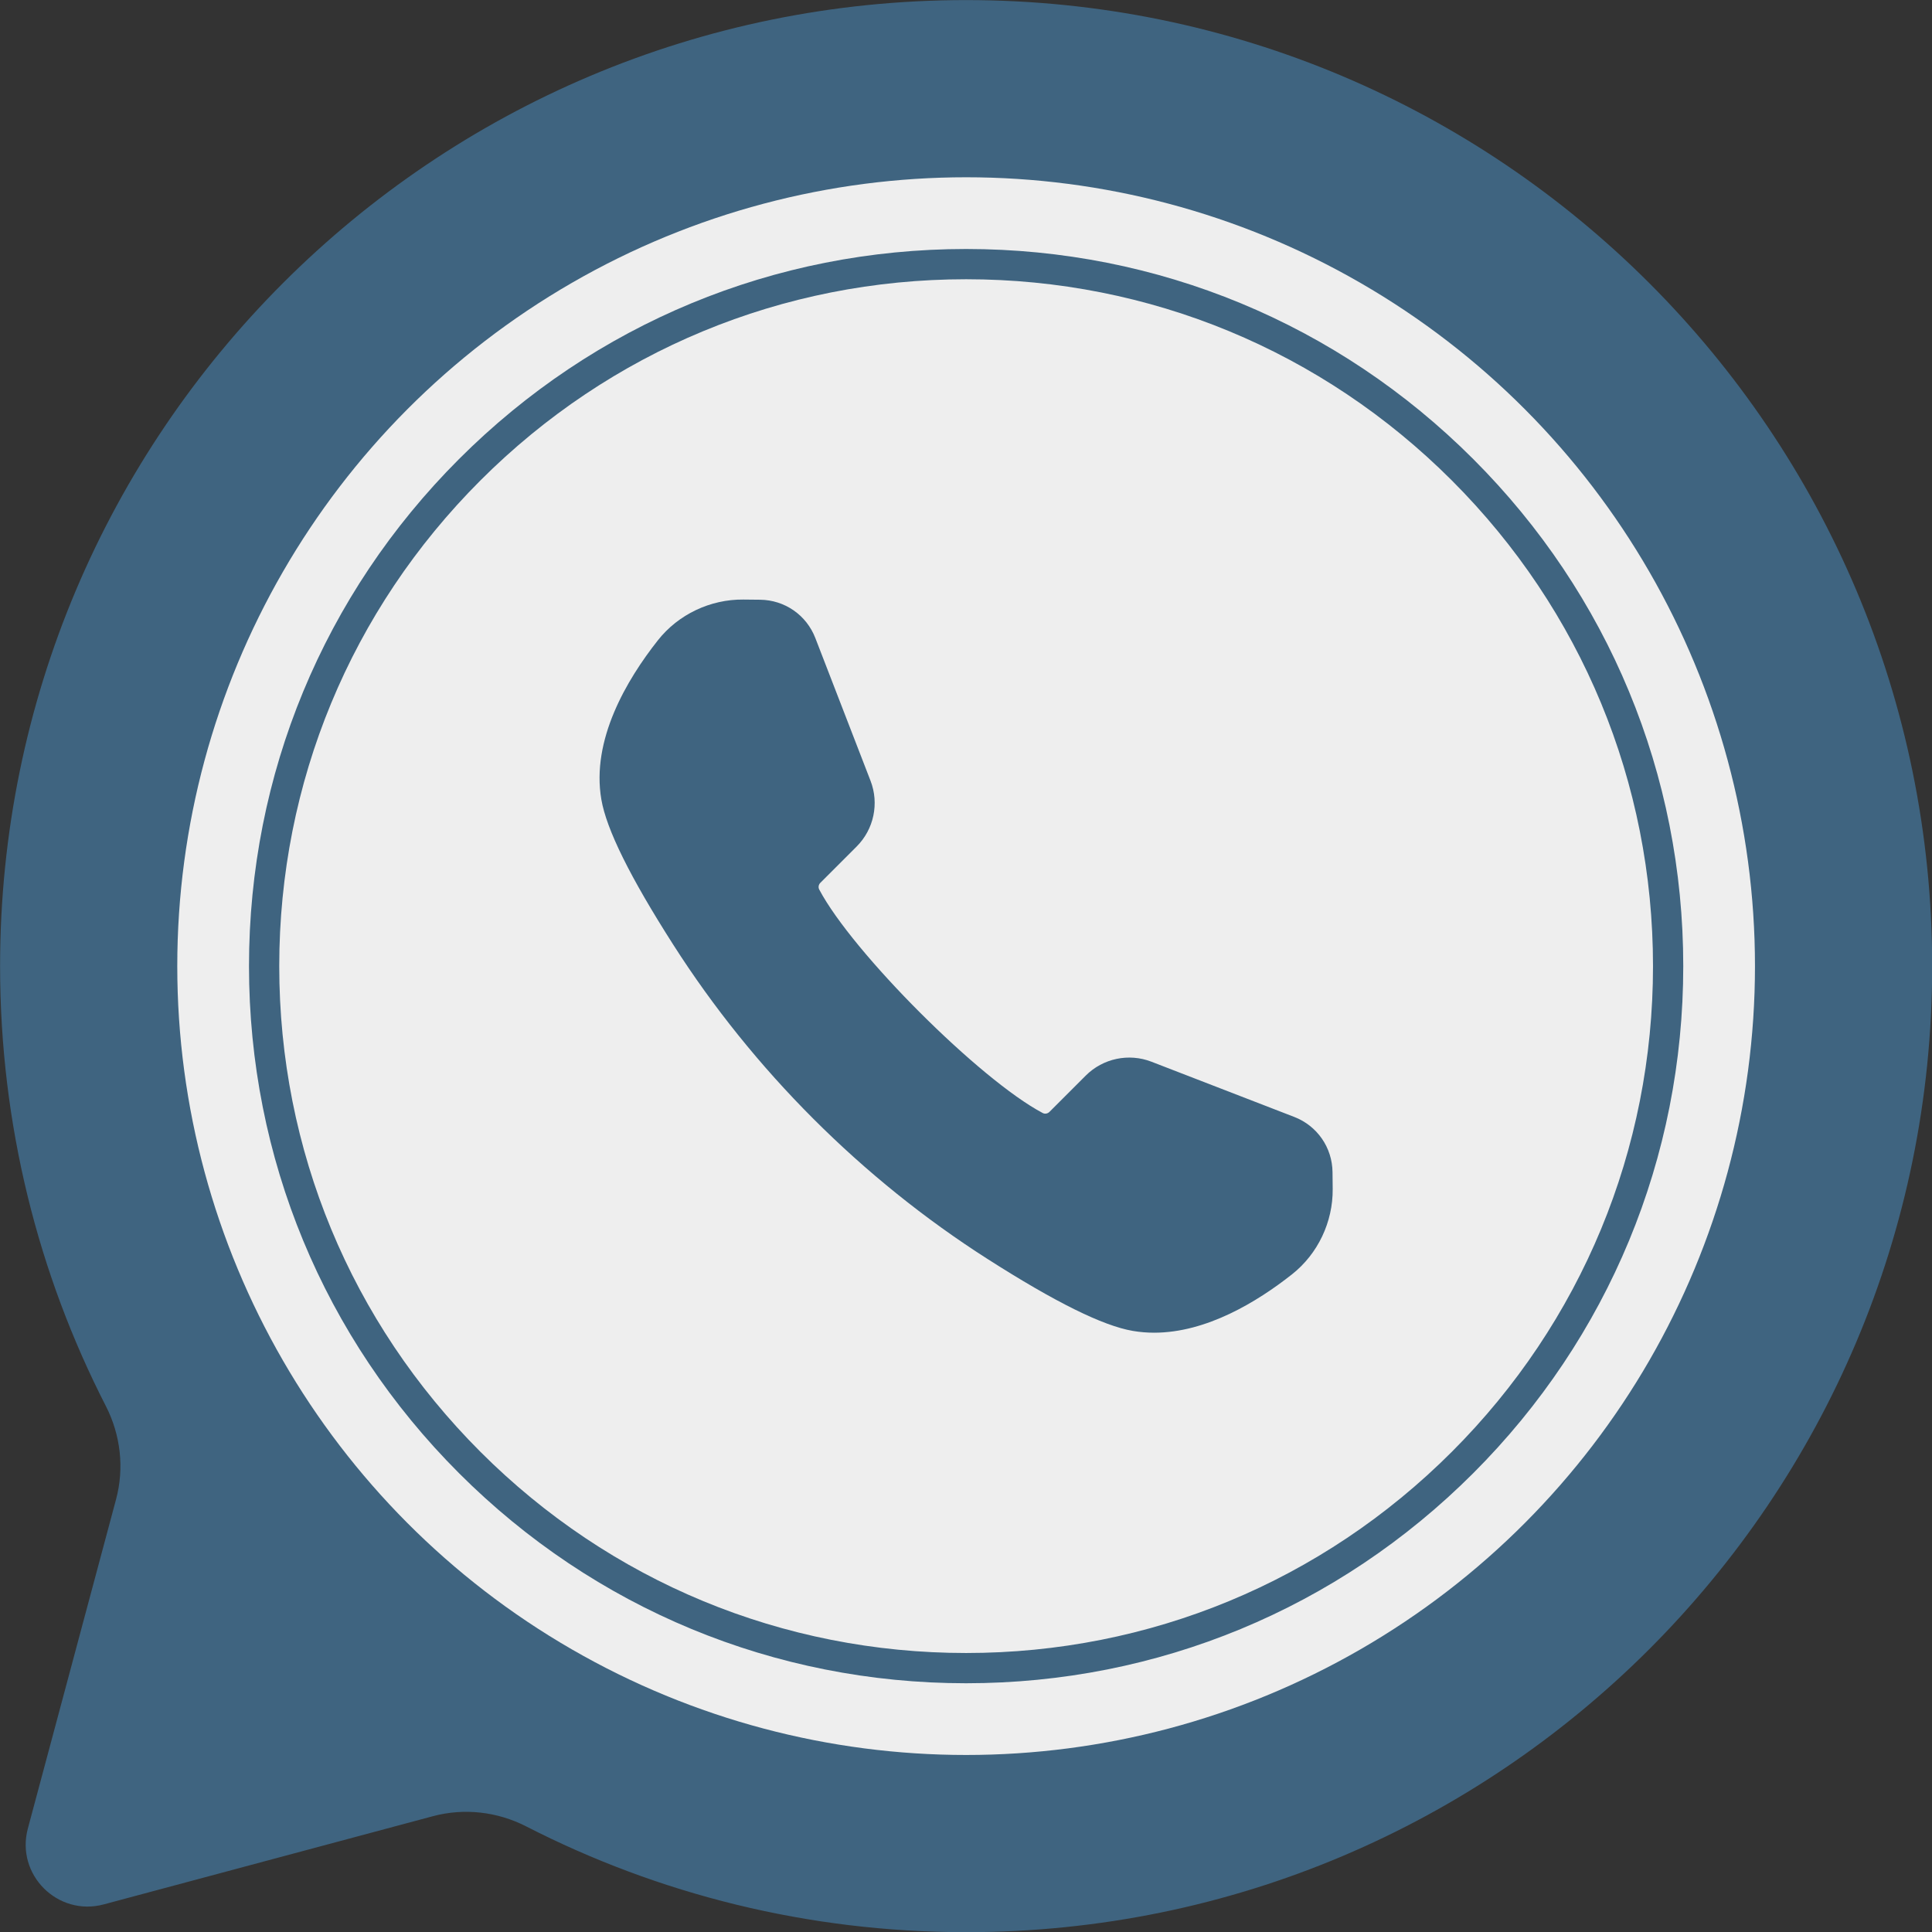
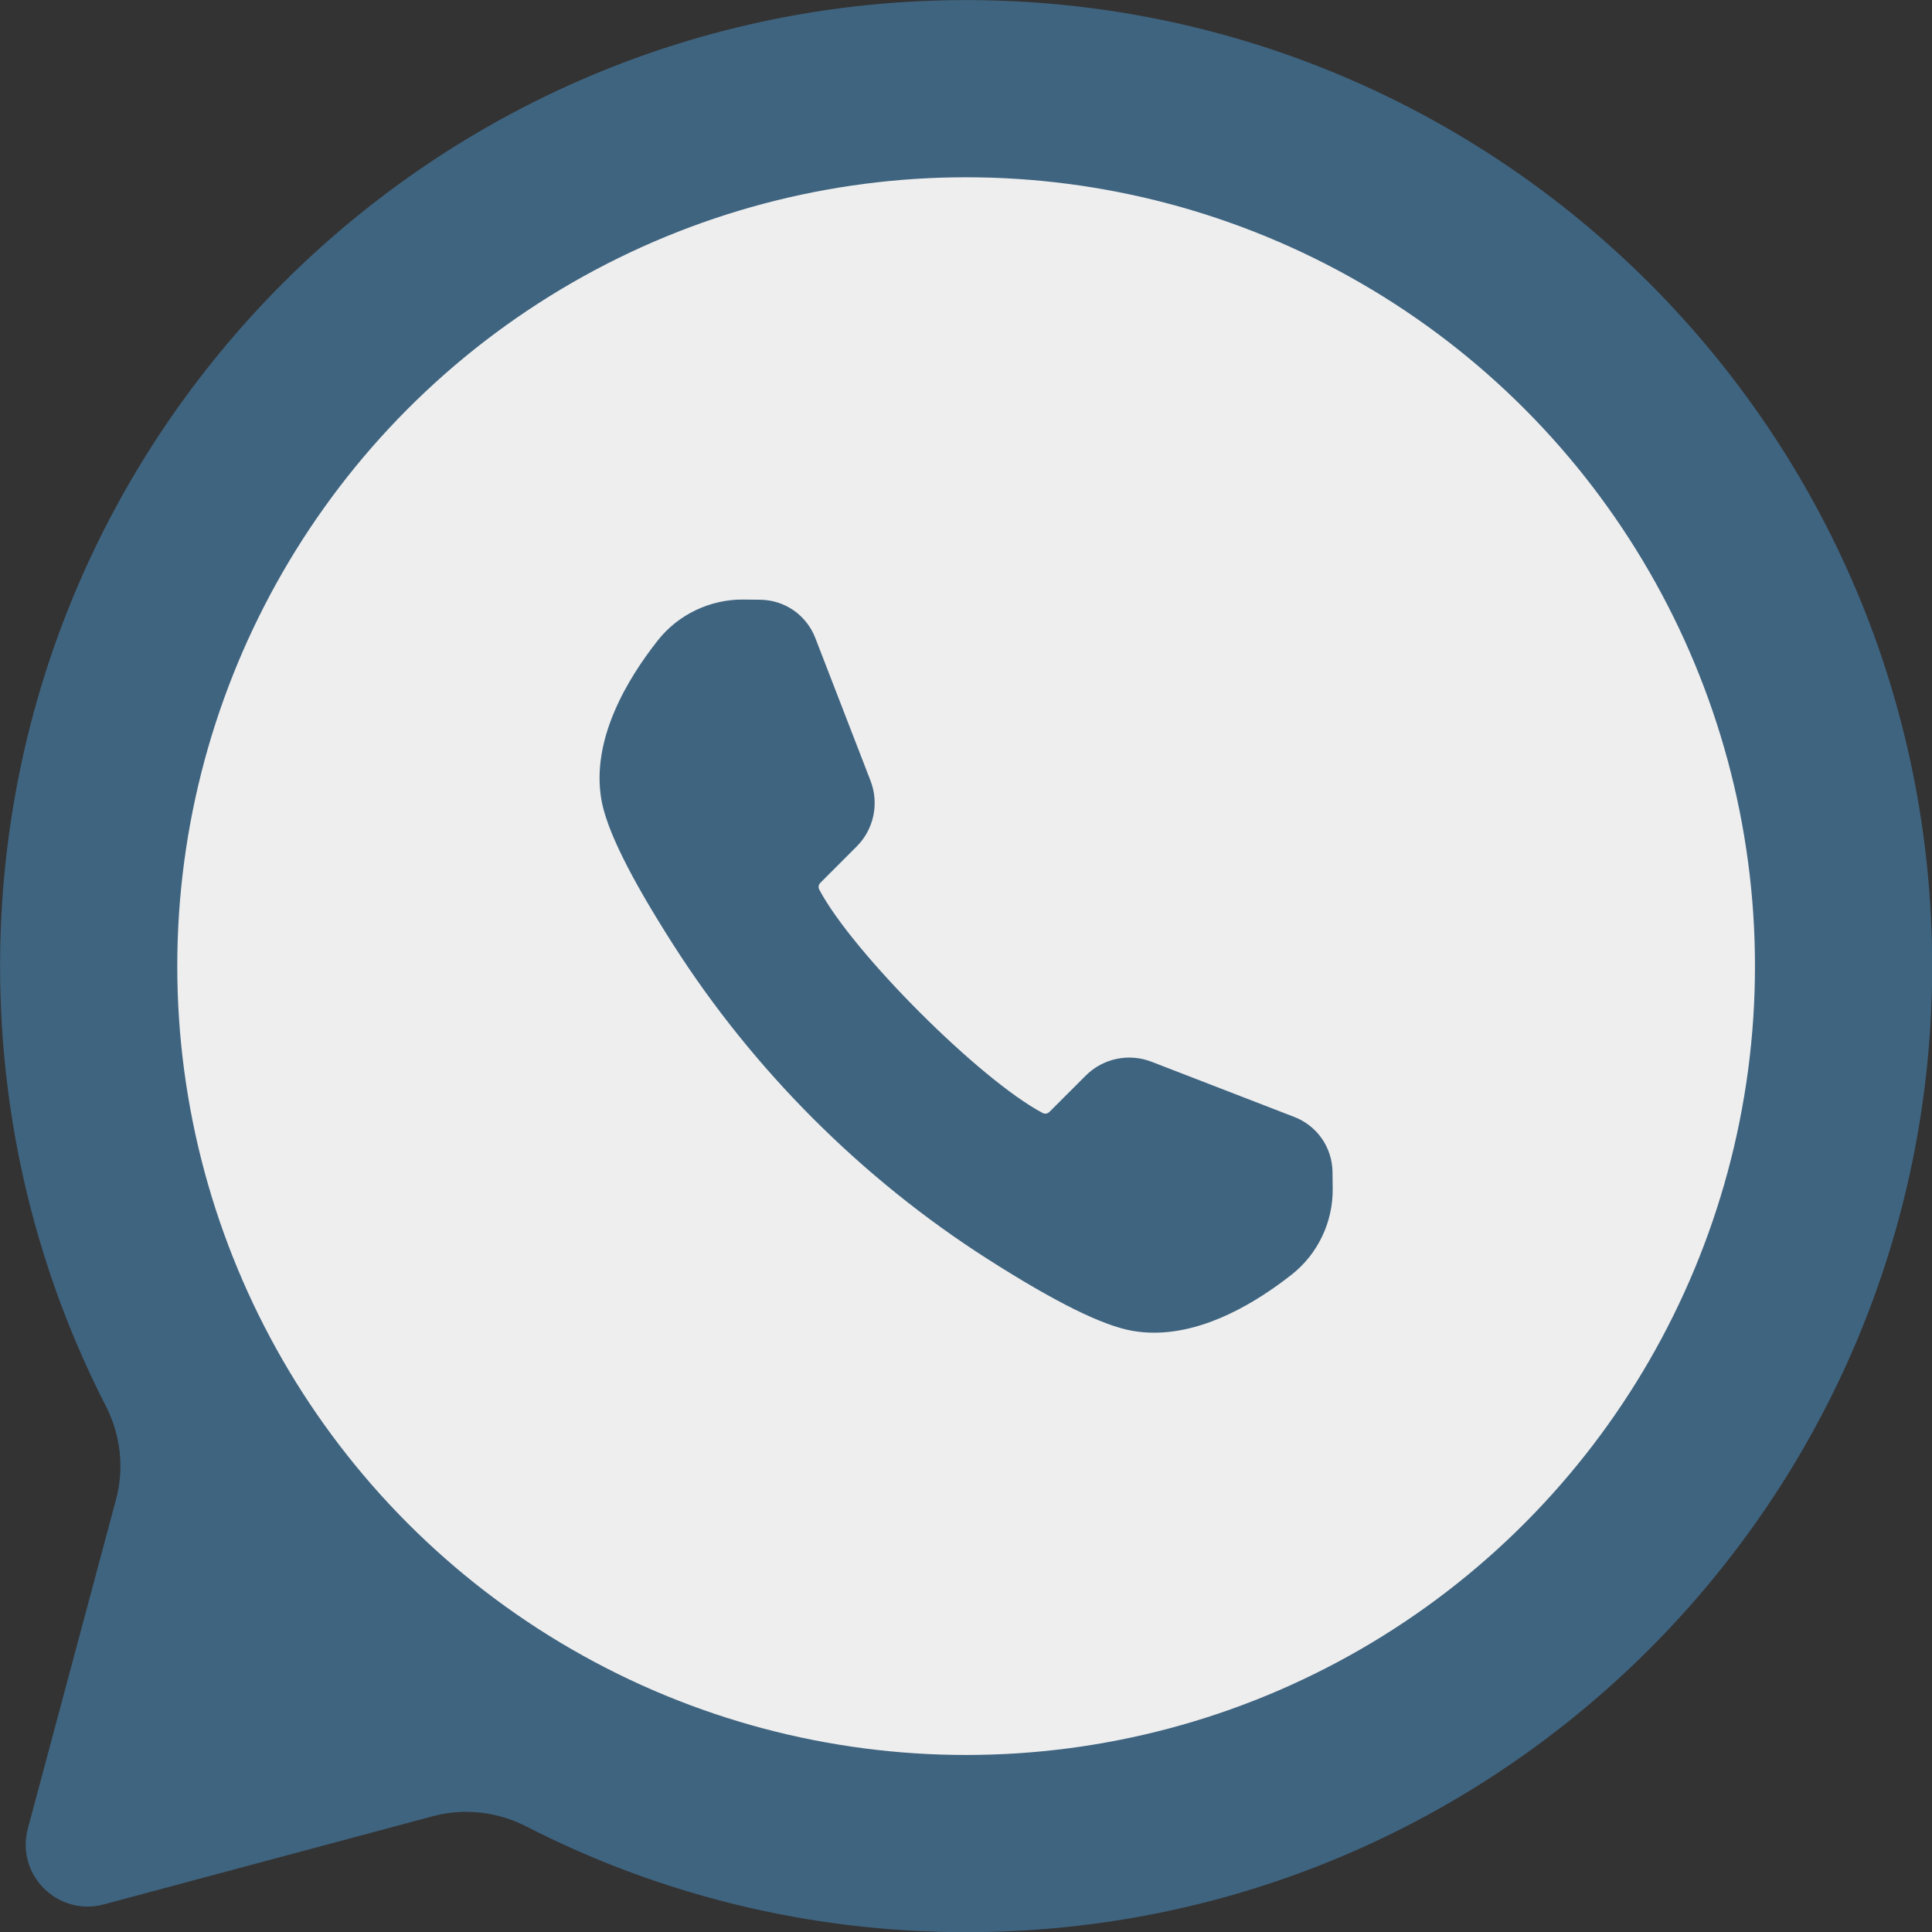
<svg xmlns="http://www.w3.org/2000/svg" data-name="Layer 1" fill="#000000" height="766.3" preserveAspectRatio="xMidYMid meet" version="1" viewBox="116.8 116.8 766.3 766.3" width="766.3" zoomAndPan="magnify">
  <rect x="116.8" y="116.8" width="766.3" height="766.3" fill="#333333" stroke="none" />
  <g id="change1_1">
    <path d="m499.999,116.833c-211.617,0-383.166,171.55-383.166,383.167,0,62.843,15.132,122.15,41.947,174.483,5.859,11.434,7.378,24.602,4.053,37.012l-34.984,130.563c-4.896,18.271,11.823,34.99,30.094,30.094l130.563-34.984c12.41-3.325,25.578-1.806,37.012,4.053,52.332,26.815,111.64,41.947,174.483,41.947,211.617,0,383.167-171.549,383.167-383.166,0-211.613-171.555-383.168-383.168-383.168Z" fill="#3f6480" />
  </g>
  <g id="change2_1">
    <circle cx="500" cy="500" fill="#eeeeee" r="312.887" />
  </g>
  <g id="change1_2">
-     <path d="m500,784.44c-75.977,0-147.406-29.587-201.129-83.311s-83.311-125.153-83.311-201.13,29.587-147.406,83.311-201.129,125.153-83.311,201.129-83.311,147.406,29.587,201.129,83.311,83.311,125.153,83.311,201.129-29.587,147.406-83.311,201.13-125.153,83.311-201.129,83.311Zm0-556.88c-72.771,0-141.187,28.339-192.644,79.796s-79.796,119.873-79.796,192.644,28.339,141.188,79.796,192.645,119.873,79.796,192.644,79.796,141.187-28.339,192.644-79.796,79.796-119.873,79.796-192.645-28.339-141.187-79.796-192.644-119.873-79.796-192.644-79.796Z" fill="#3f6480" />
-   </g>
+     </g>
  <g id="change1_3">
    <path d="m645.325,581.742c-.101-9.793-6.068-18.403-15.203-21.935l-56.62-21.893c-9.005-3.484-19.233-1.321-26.059,5.505l-14.402,14.402c-.713.712-1.802.897-2.651.45-24.947-13.169-75.492-63.714-88.661-88.661-.448-.849-.263-1.939.449-2.652l14.402-14.402c6.826-6.826,8.987-17.054,5.506-26.058l-21.893-56.62c-3.532-9.134-12.142-15.102-21.935-15.204l-6.614-.068c-13.102-.129-25.79,5.89-33.871,16.117-12.481,15.797-26.509,39.58-22.458,63.171,2.046,11.914,11.377,30.759,28.526,57.611,31.783,49.766,74.887,92.87,124.653,124.653,26.851,17.148,45.695,26.479,57.61,28.525,2.828.485,5.655.711,8.475.711,20.7,0,40.793-12.185,54.696-23.169,10.228-8.081,16.253-20.743,16.117-33.871l-.068-6.613Z" fill="#3f6480" />
  </g>
</svg>